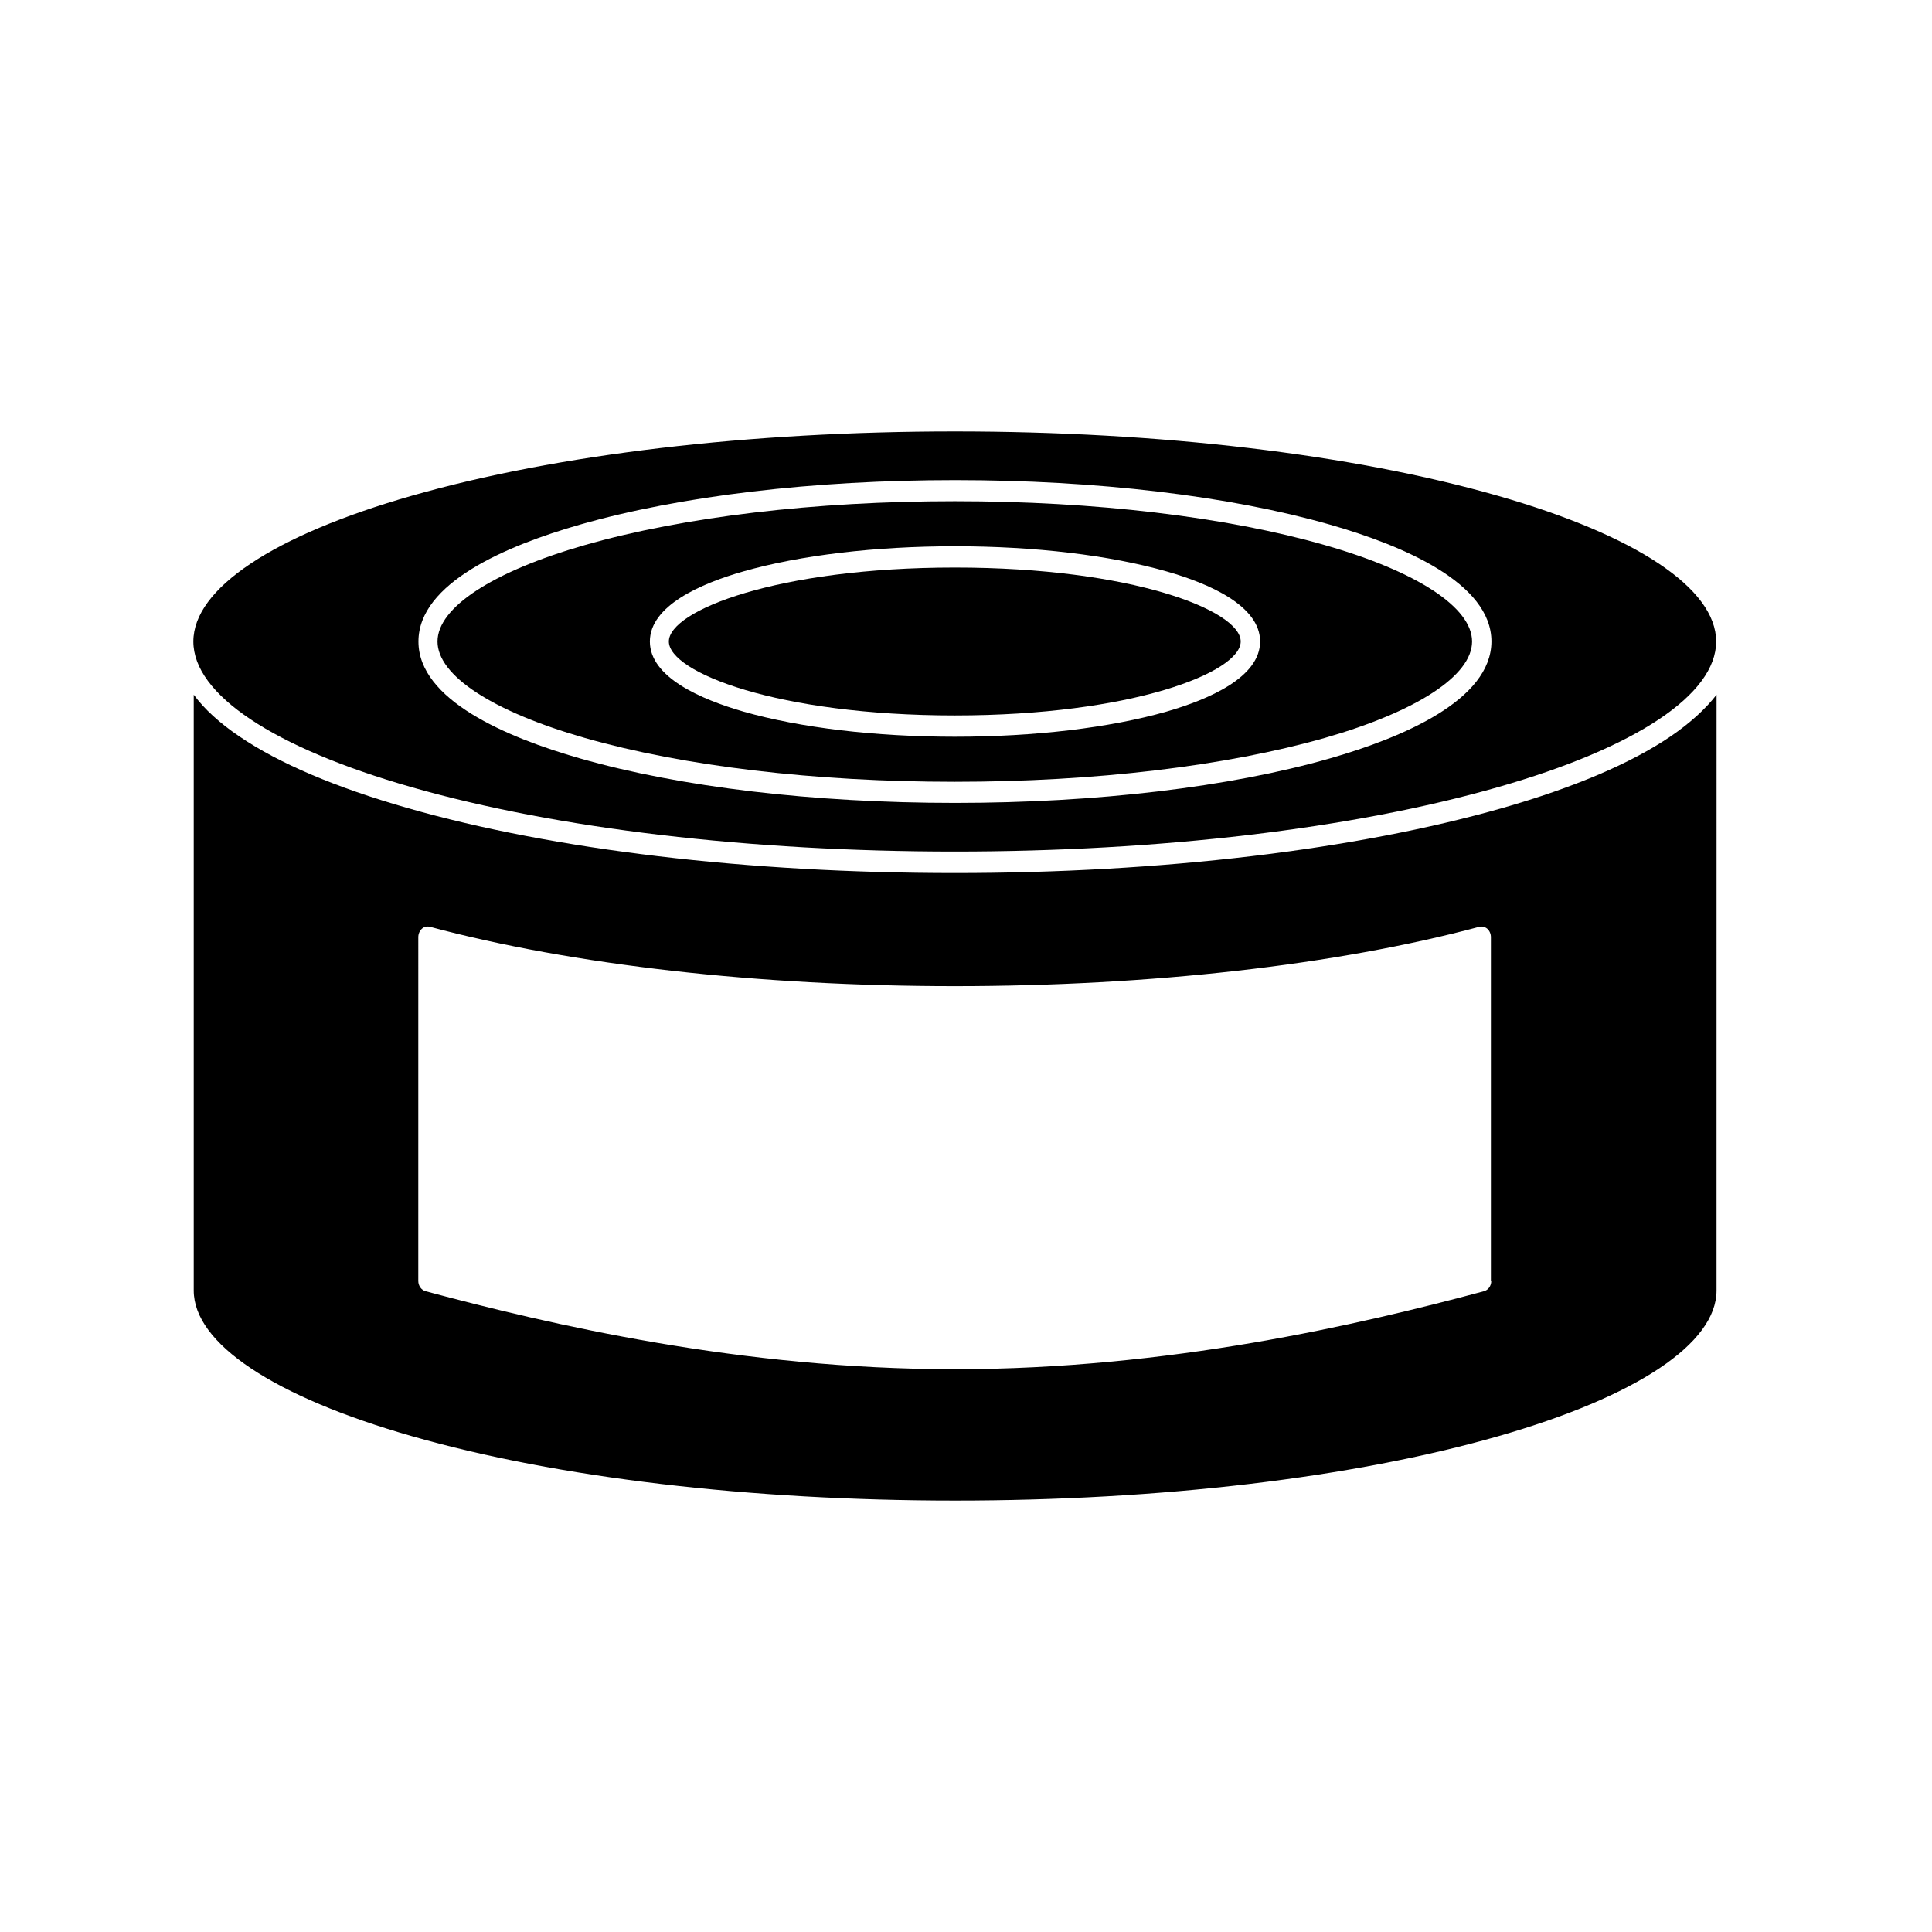
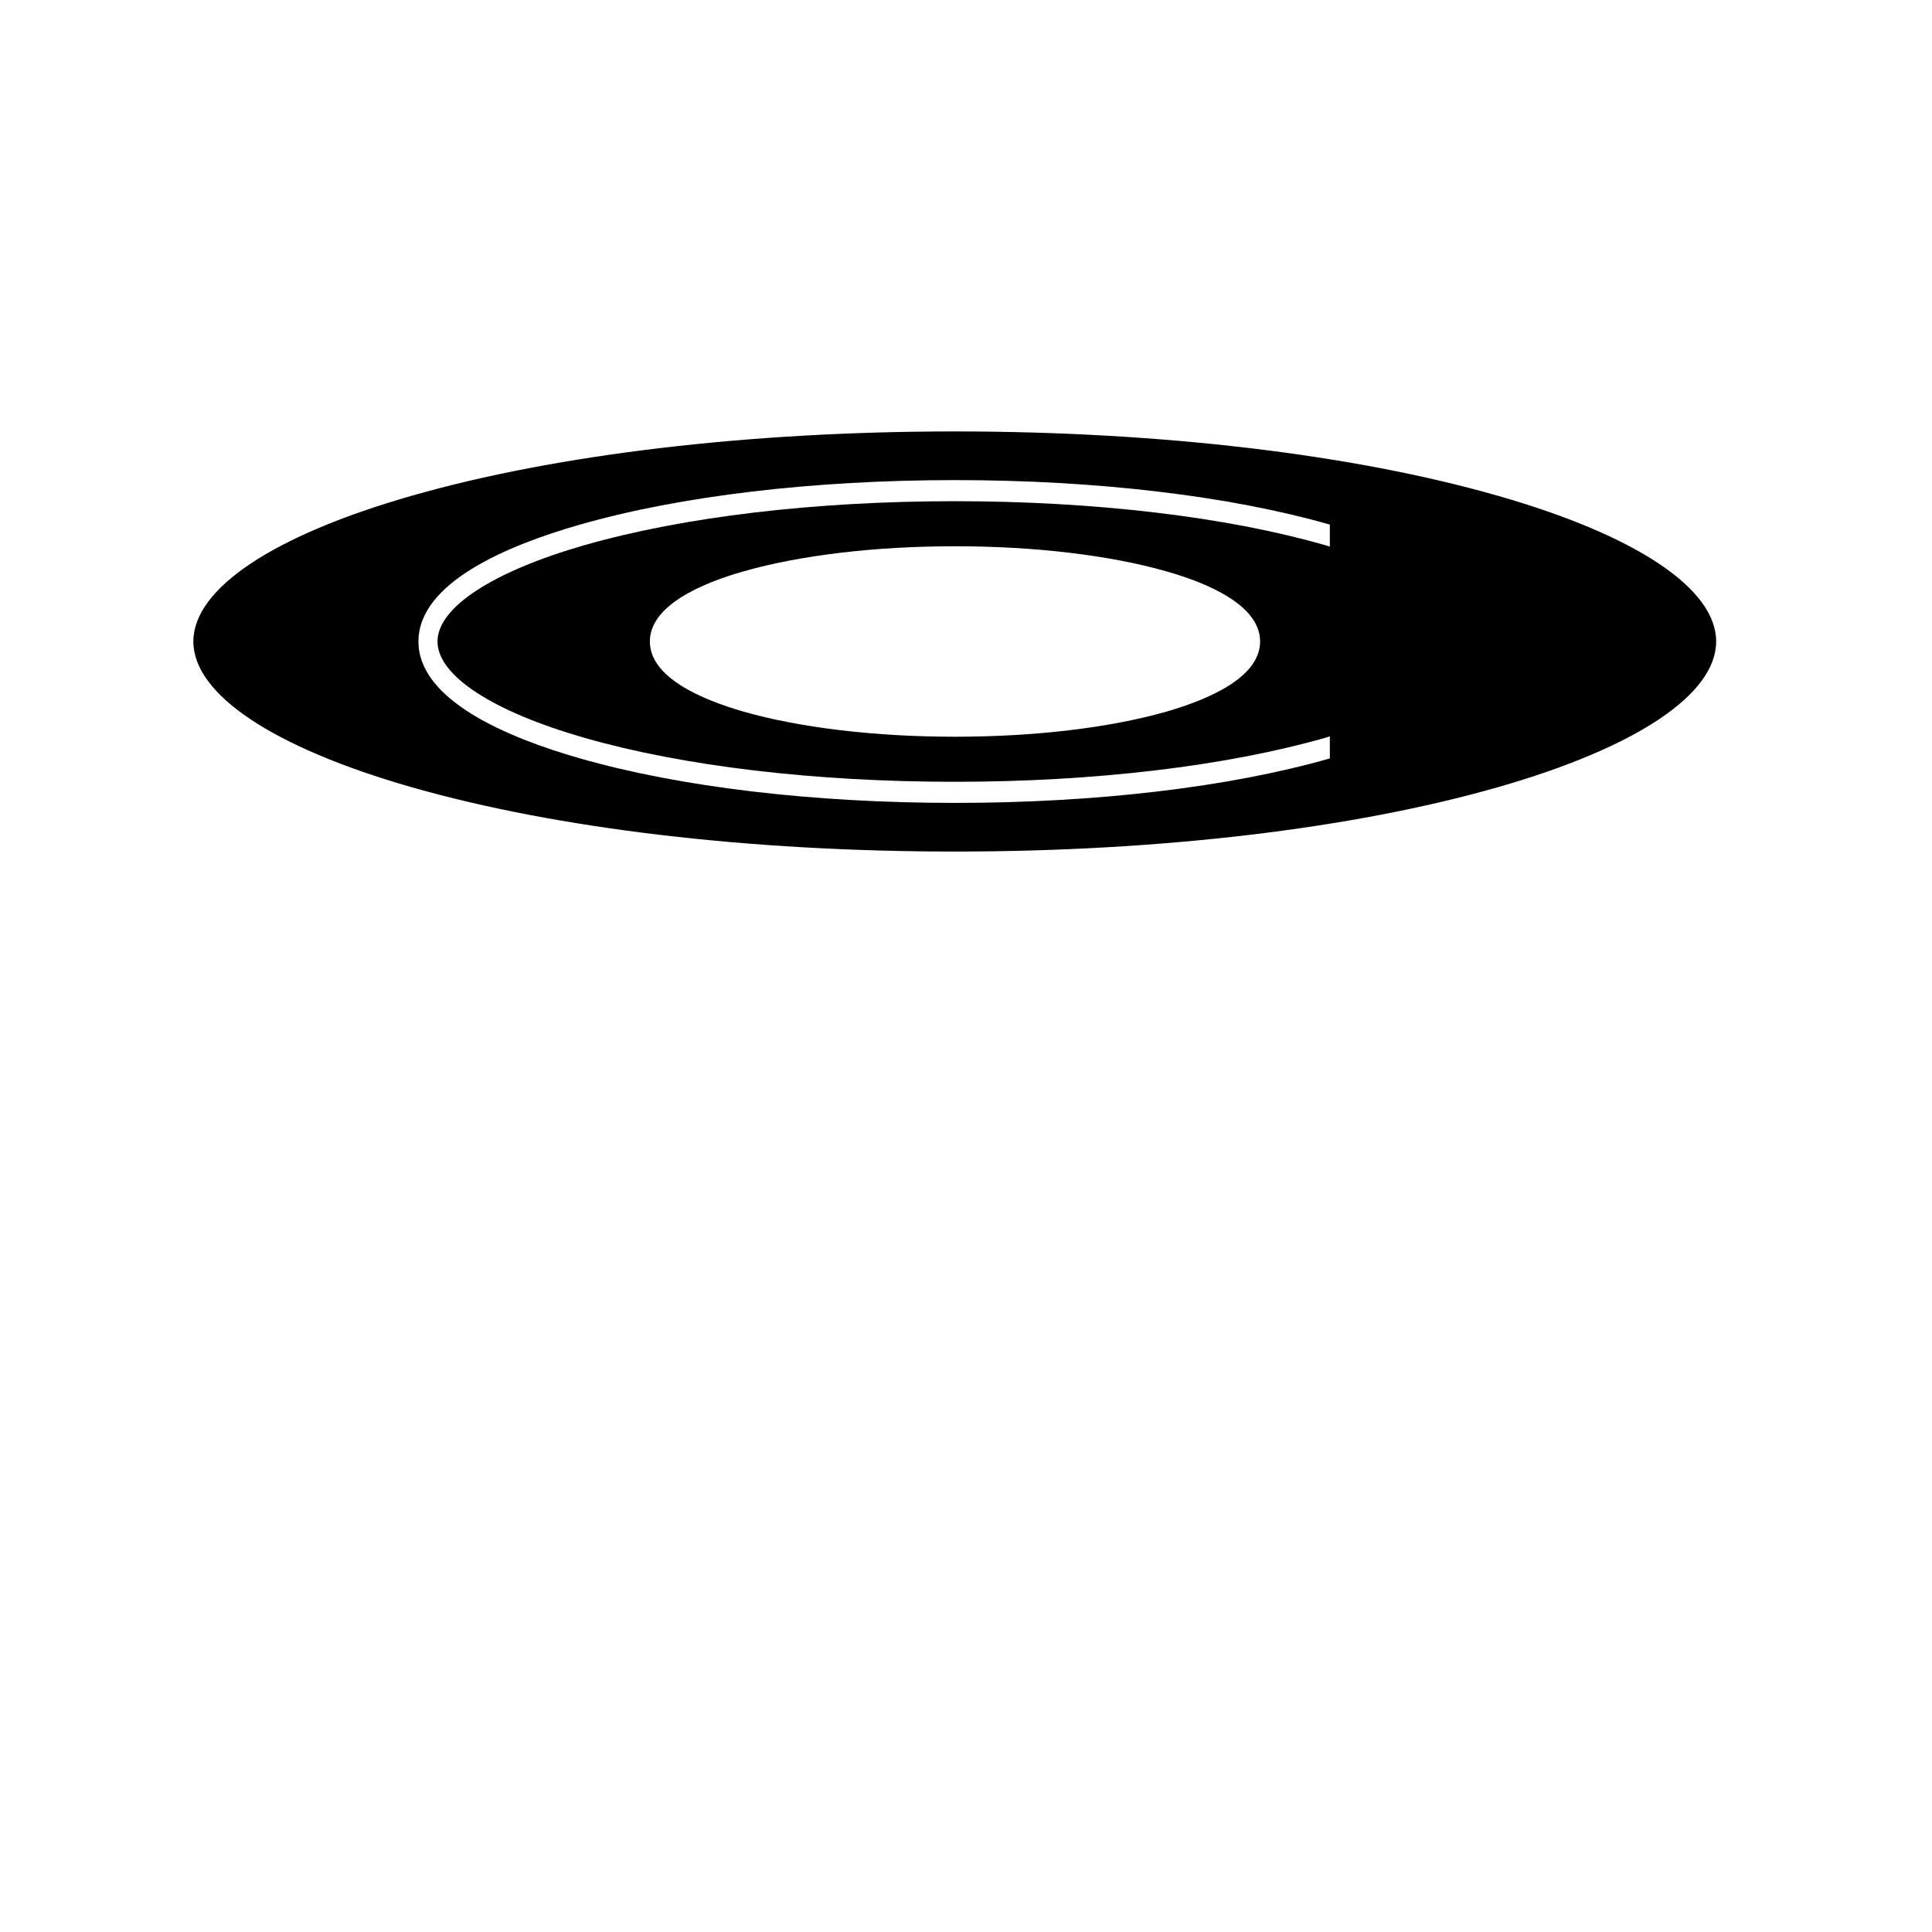
<svg xmlns="http://www.w3.org/2000/svg" fill="#000000" width="800px" height="800px" version="1.1" viewBox="144 144 512 512">
  <g>
-     <path d="m540.86 275.36c-38.391-10.984-89.477-17.027-143.84-17.027s-105.45 6.047-143.84 17.027c-36.828 10.531-57.938 24.637-57.938 38.641 0 14.008 21.109 28.113 57.938 38.641 38.391 10.984 89.477 17.027 143.84 17.027s105.45-6.047 143.84-17.027c36.828-10.531 57.938-24.637 57.938-38.641s-21.109-28.109-57.938-38.641zm-44.438 69.629c-26.551 7.609-61.867 11.789-99.352 11.789s-72.801-4.18-99.352-11.789c-19.547-5.594-42.824-15.516-42.824-30.984 0-15.516 23.277-25.391 42.824-30.984 26.551-7.609 61.867-11.789 99.352-11.789s72.801 4.18 99.352 11.789c19.547 5.594 42.824 15.516 42.824 30.984-0.051 15.465-23.324 25.391-42.824 30.984z" />
+     <path d="m540.86 275.36c-38.391-10.984-89.477-17.027-143.84-17.027s-105.45 6.047-143.84 17.027c-36.828 10.531-57.938 24.637-57.938 38.641 0 14.008 21.109 28.113 57.938 38.641 38.391 10.984 89.477 17.027 143.84 17.027s105.45-6.047 143.84-17.027c36.828-10.531 57.938-24.637 57.938-38.641s-21.109-28.109-57.938-38.641zm-44.438 69.629c-26.551 7.609-61.867 11.789-99.352 11.789s-72.801-4.18-99.352-11.789c-19.547-5.594-42.824-15.516-42.824-30.984 0-15.516 23.277-25.391 42.824-30.984 26.551-7.609 61.867-11.789 99.352-11.789s72.801 4.18 99.352 11.789z" />
    <path d="m495.12 288.46c-26.148-7.508-61.012-11.637-98.09-11.637-37.082 0-71.895 4.133-98.09 11.637-24.383 7.004-38.996 16.523-38.996 25.543s14.559 18.539 38.996 25.543c26.148 7.508 61.012 11.637 98.09 11.637s71.941-4.184 98.09-11.637c24.383-7.004 38.996-16.523 38.996-25.543s-14.562-18.543-38.996-25.543zm-42.016 44.133c-15.012 4.281-34.914 6.648-56.023 6.648s-41.012-2.367-56.023-6.648c-11.336-3.273-24.836-9.117-24.836-18.59s13.504-15.367 24.836-18.59c15.012-4.281 34.914-6.648 56.023-6.648s41.012 2.367 56.023 6.648c11.336 3.223 24.836 9.117 24.836 18.59 0 9.469-13.5 15.312-24.836 18.59z" />
-     <path d="m472.8 314c0 8.16-28.816 19.598-75.773 19.598-46.953 0-75.773-11.438-75.773-19.598 0-8.211 28.816-19.598 75.773-19.598 46.953-0.004 75.773 11.383 75.773 19.598z" />
-     <path d="m586.66 339.19c-10.48 7.106-25.492 13.504-44.488 18.941-38.793 11.082-90.332 17.23-145.1 17.23s-106.3-6.098-145.1-17.23c-18.992-5.441-33.957-11.789-44.488-18.941-5.238-3.527-9.32-7.254-12.141-11.082v157.89c0 14.008 21.109 28.113 57.938 38.641 38.391 10.984 89.477 17.027 143.84 17.027s105.45-6.047 143.84-17.027c36.828-10.531 57.938-24.637 57.938-38.641l0.008-157.89c-2.973 3.828-7.004 7.508-12.242 11.082zm-47.461 144.29c0 1.309-0.805 2.418-1.965 2.719-33.051 8.867-83.582 20.656-140.21 20.656-56.629 0-107.11-11.789-140.21-20.656-1.16-0.301-1.965-1.461-1.965-2.719l0.004-91.141c0-0.855 0.352-1.664 0.957-2.215 0.605-0.555 1.41-0.707 2.168-0.504 37.785 10.125 87.16 15.719 139 15.719 51.844 0 101.21-5.594 139-15.719 0.754-0.203 1.562 0 2.168 0.504 0.605 0.555 0.957 1.359 0.957 2.215v91.141z" />
  </g>
</svg>